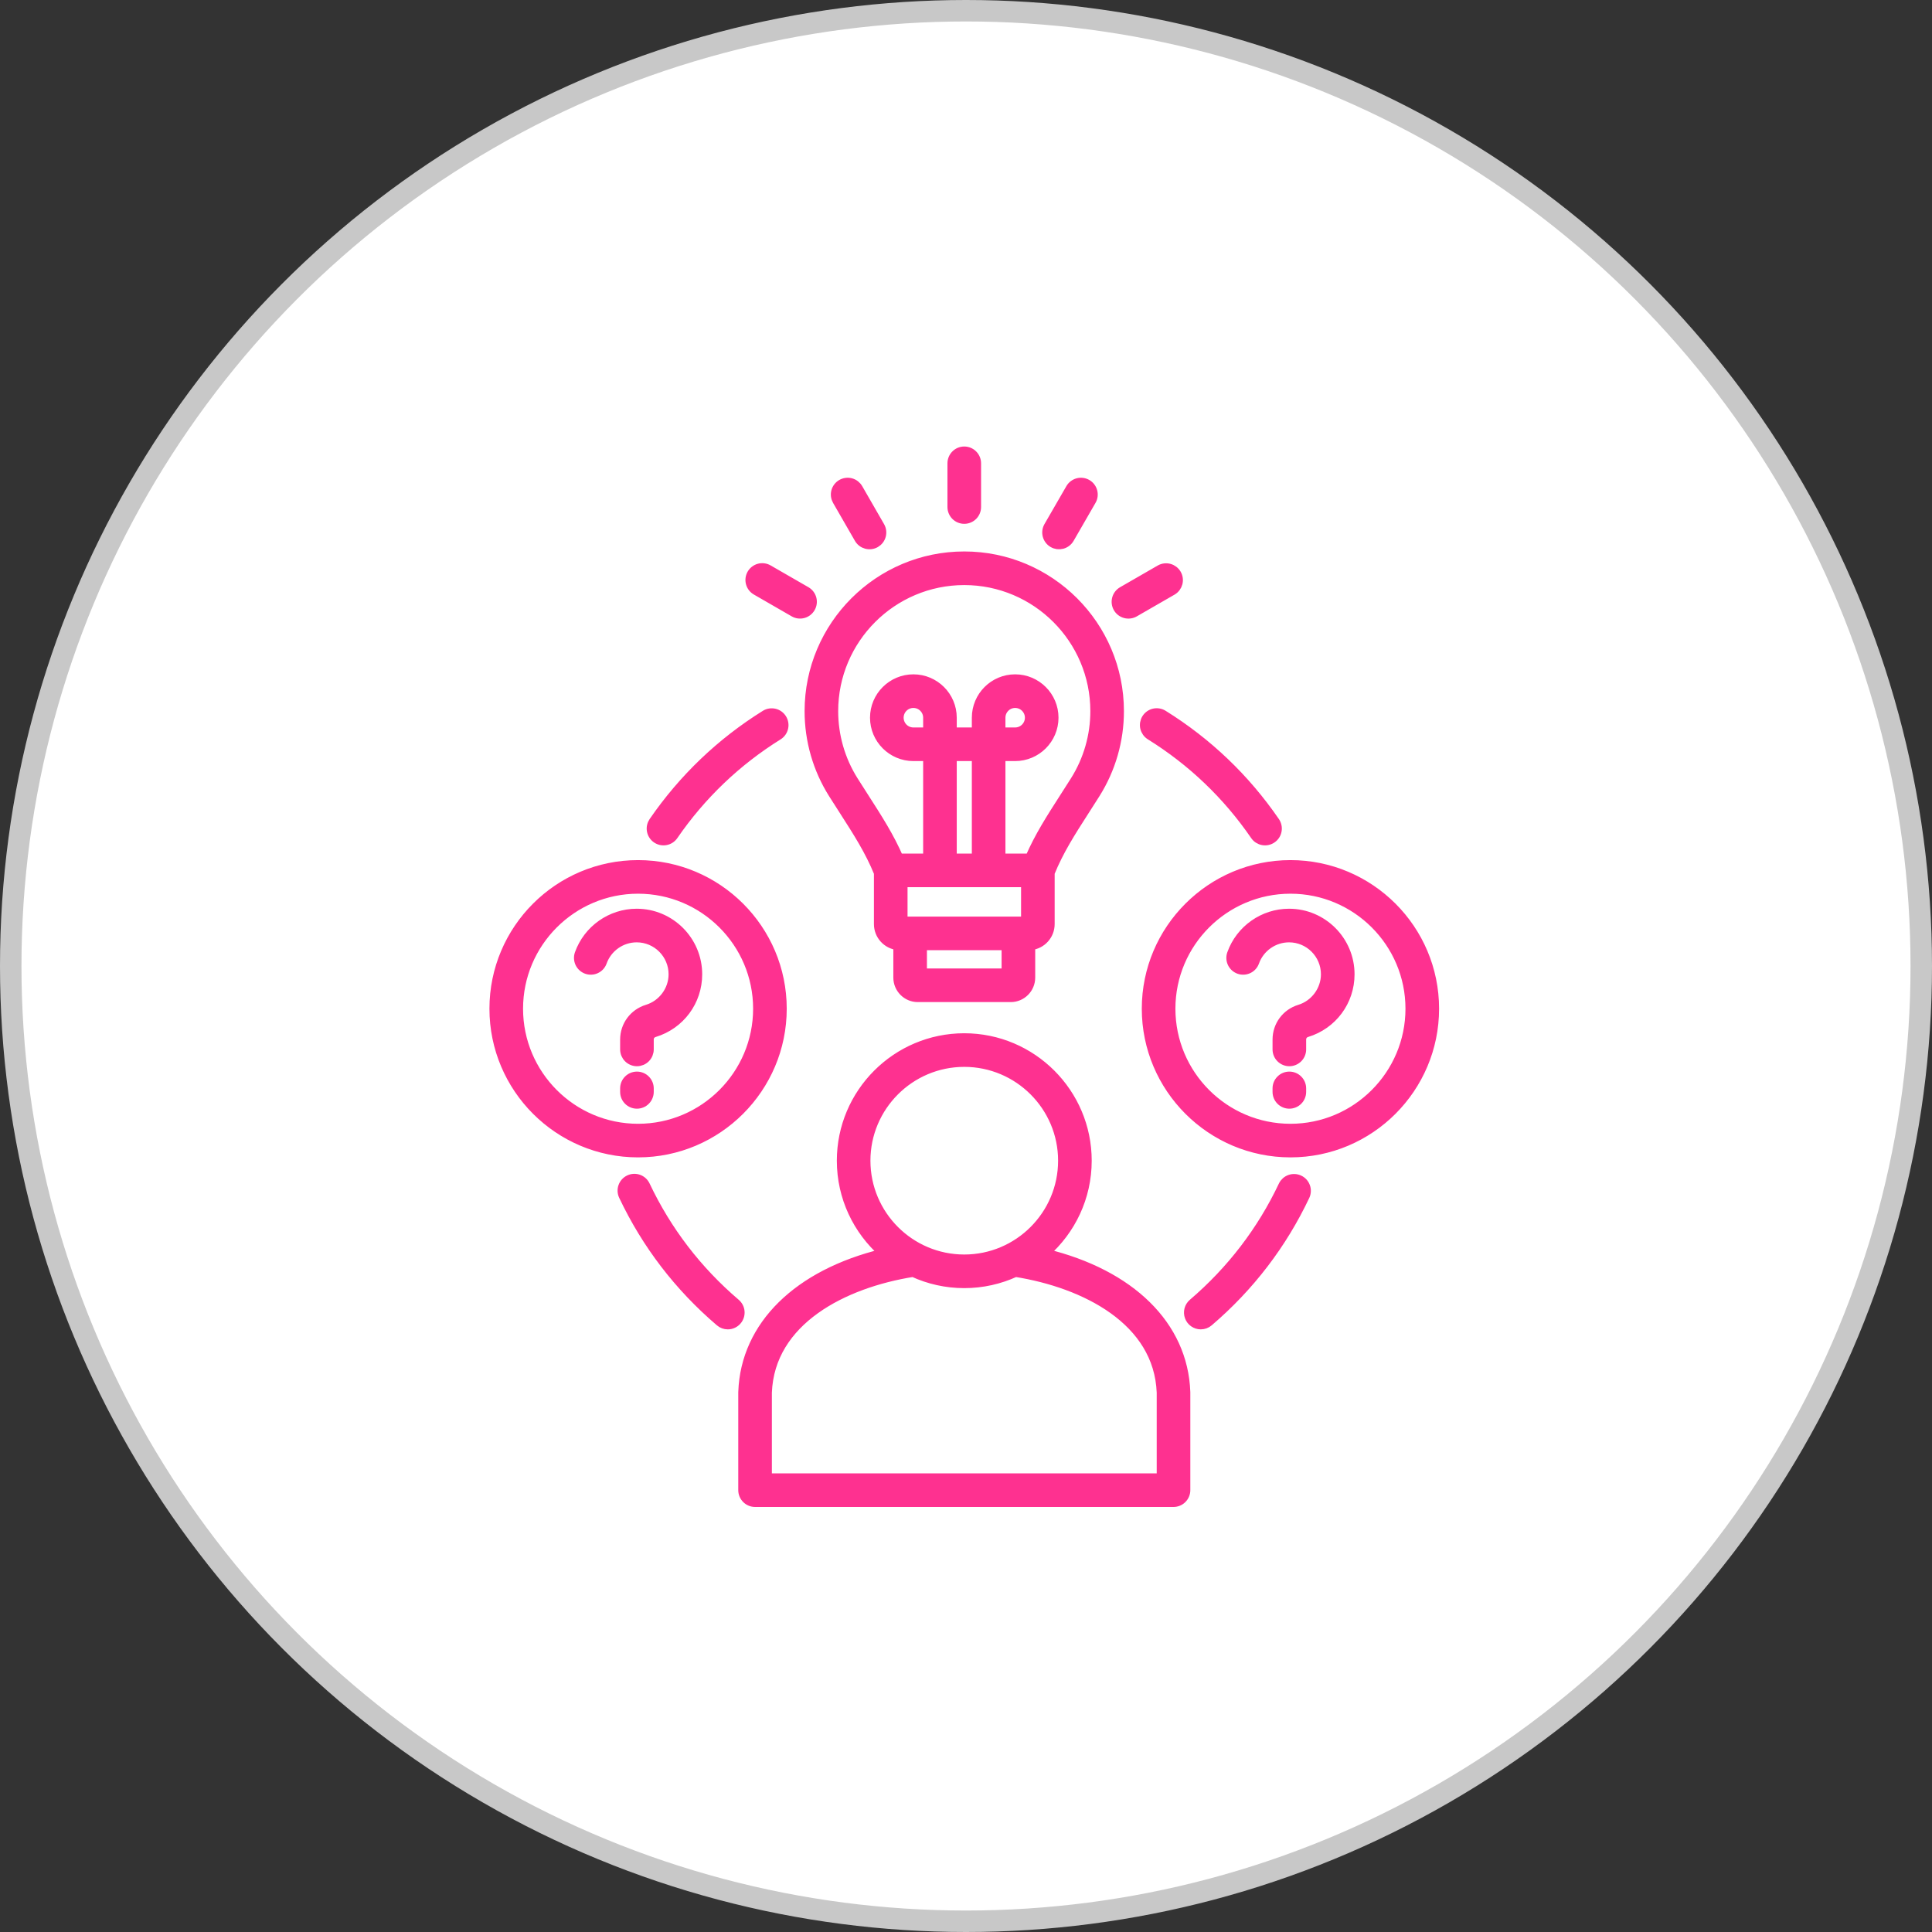
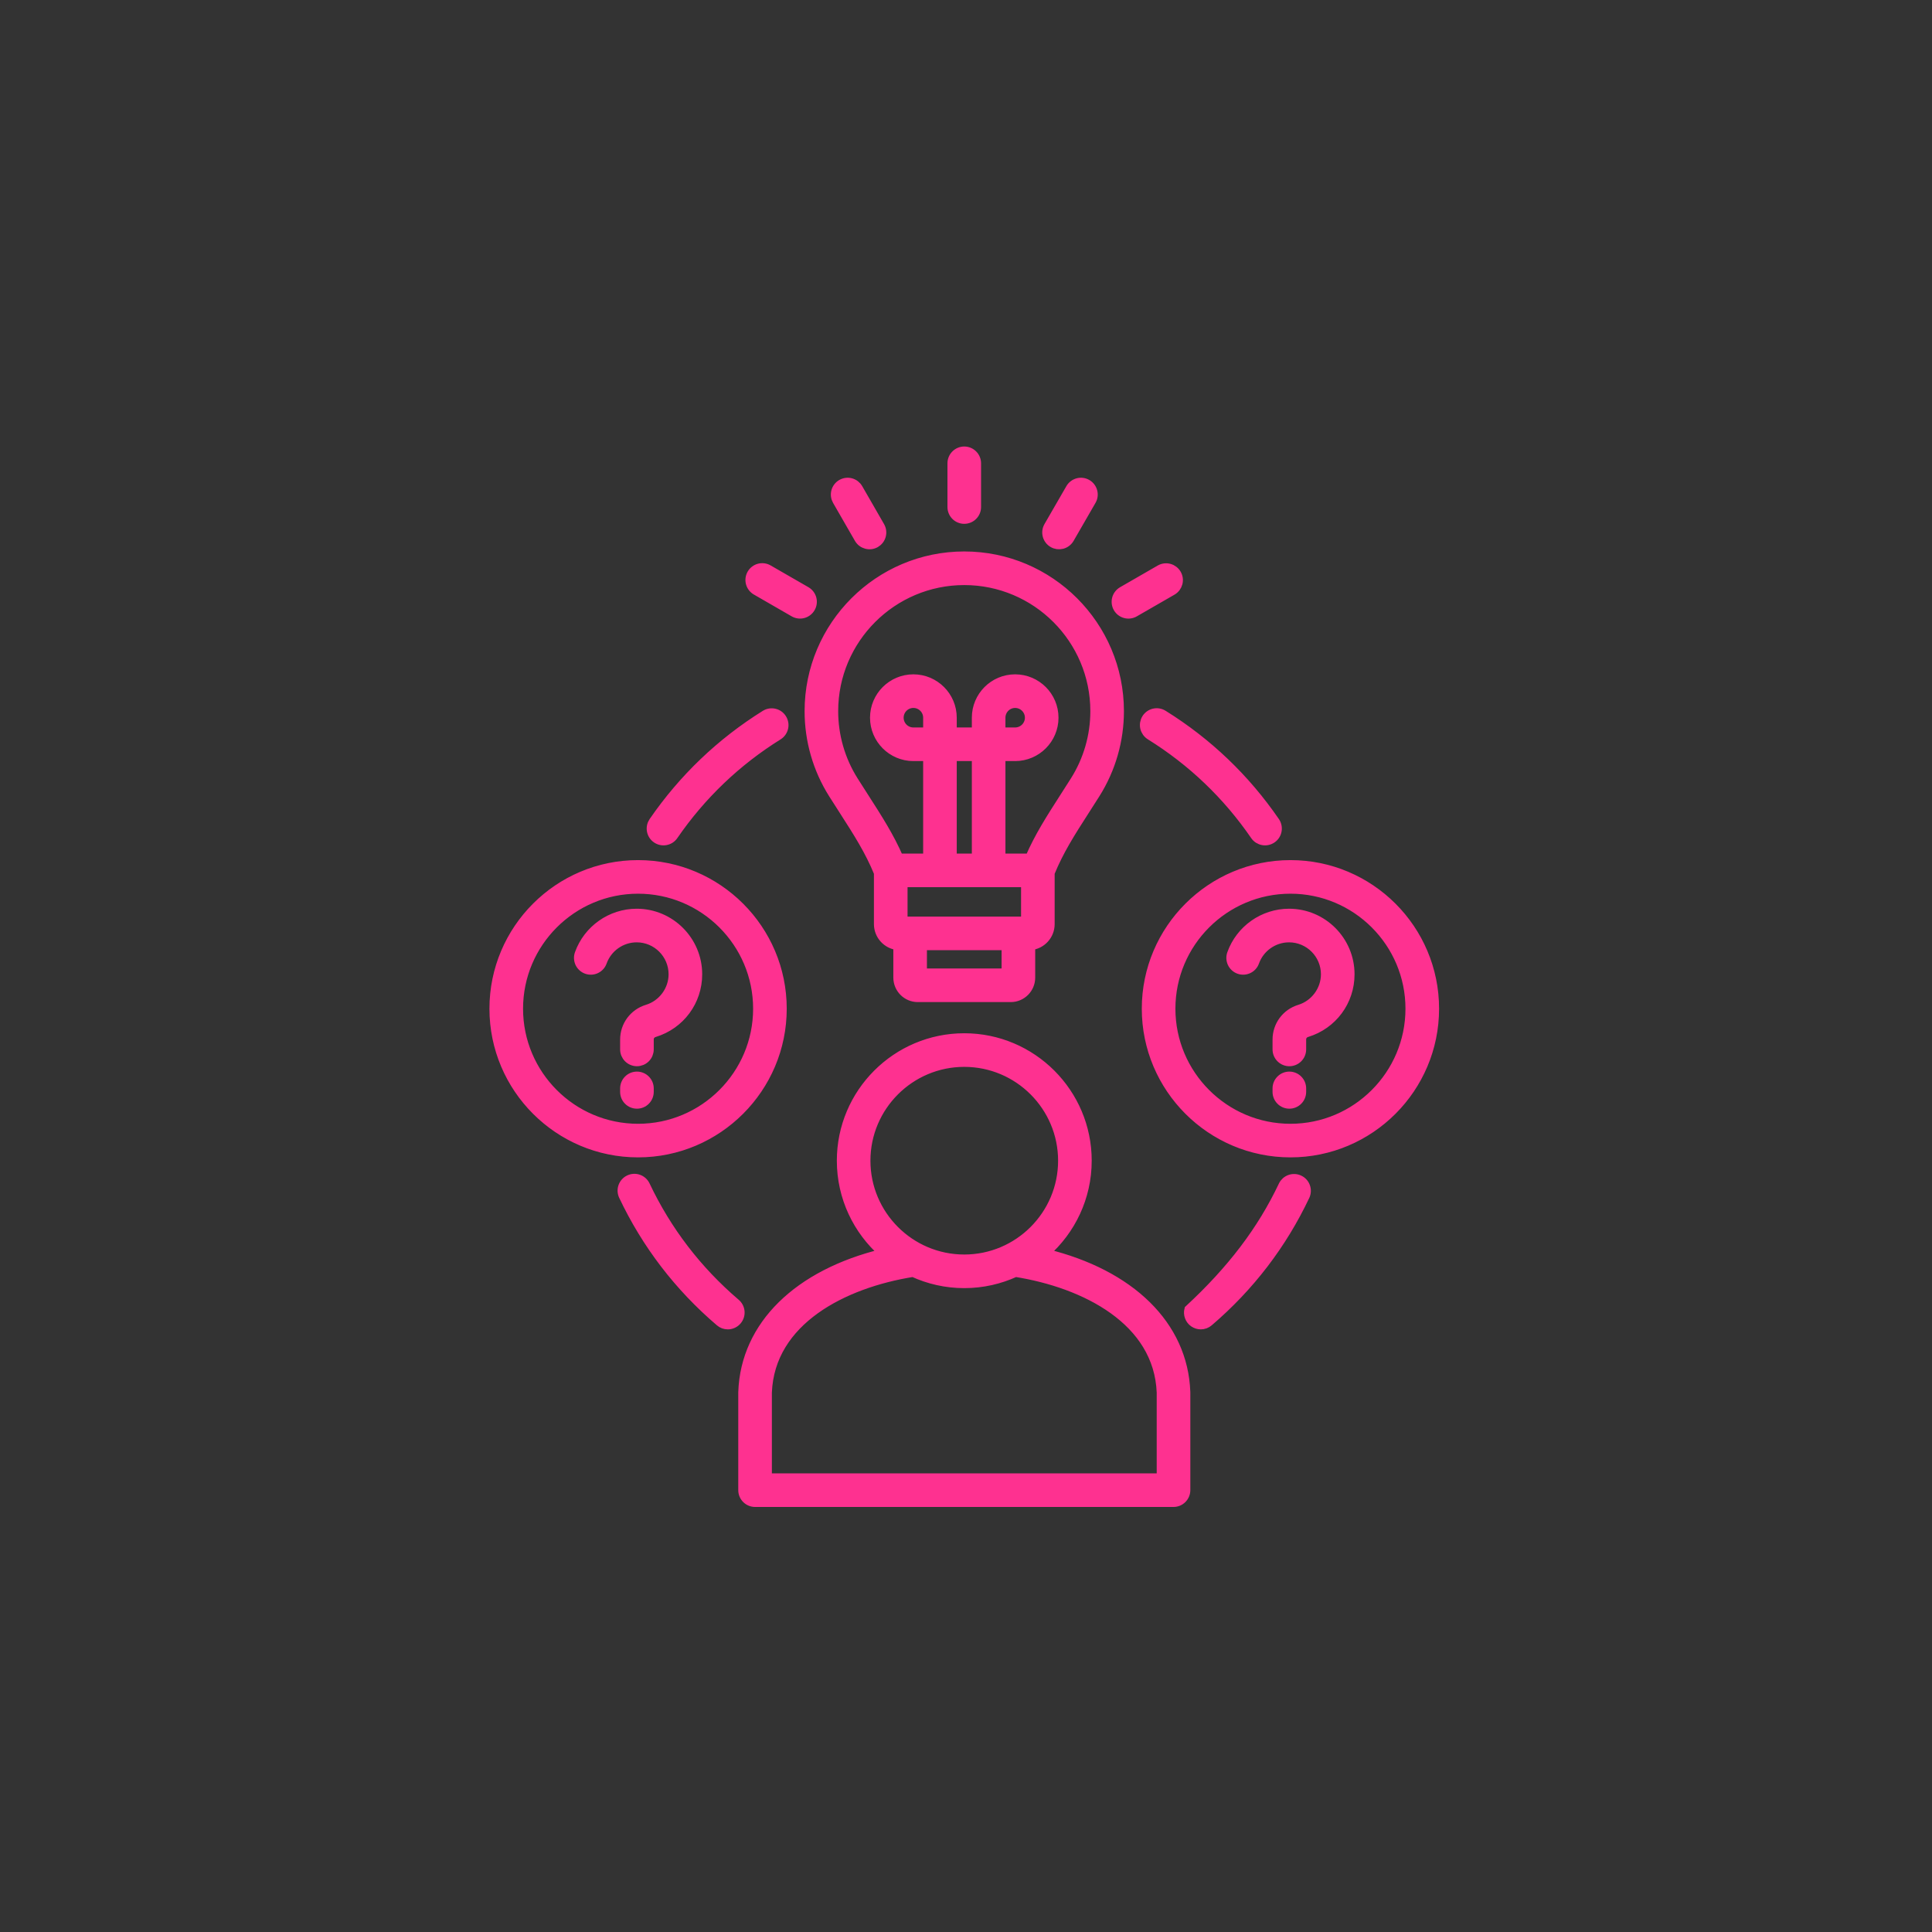
<svg xmlns="http://www.w3.org/2000/svg" fill="none" viewBox="0 0 90 90" height="90" width="90">
  <rect x="0" y="0" width="90" height="90" fill="#333333" stroke="none" />
  <g clip-path="url(#clip0_1220_282)">
-     <circle stroke="#C8C8C8" fill="white" r="44.5" cy="45" cx="45" />
-     <path stroke-width="0.4" stroke="#FE3190" fill="#FE3190" d="M42.753 46.481H47.085C47.603 46.481 48.024 46.059 48.024 45.54V44.058C48.533 44.004 48.93 43.572 48.93 43.048V40.663C49.344 39.642 49.882 38.8 50.56 37.745C50.723 37.492 50.885 37.239 51.045 36.985C51.773 35.83 52.158 34.492 52.157 33.127C52.157 29.136 48.91 25.889 44.919 25.889C40.928 25.889 37.681 29.136 37.681 33.127C37.681 34.496 38.065 35.83 38.793 36.985C38.962 37.254 39.125 37.507 39.281 37.749C39.958 38.803 40.495 39.644 40.911 40.663V43.048C40.911 43.571 41.307 44.002 41.815 44.058V45.54C41.815 46.059 42.236 46.481 42.753 46.481L42.753 46.481ZM43.204 34.088H42.549C42.188 34.088 41.895 33.794 41.895 33.433C41.895 33.072 42.188 32.779 42.549 32.779C42.91 32.779 43.204 33.072 43.204 33.433V34.088ZM45.472 39.963H44.369V35.254H45.472V39.963ZM47.765 41.129V42.898H42.077V41.129H47.765ZM42.98 45.315V44.064H46.858V45.315H42.98ZM39.779 36.363C39.169 35.395 38.846 34.273 38.846 33.127C38.846 29.779 41.571 27.055 44.919 27.055C48.268 27.055 50.992 29.779 50.992 33.127C50.993 34.272 50.669 35.394 50.059 36.363C49.9 36.614 49.74 36.865 49.579 37.115C48.924 38.135 48.392 38.964 47.958 39.963H46.637V35.254H47.289C48.293 35.254 49.109 34.437 49.109 33.433C49.109 32.429 48.293 31.613 47.289 31.613C46.285 31.613 45.472 32.429 45.472 33.433V34.088H44.369V33.433C44.369 32.429 43.553 31.613 42.549 31.613C41.545 31.613 40.729 32.429 40.729 33.433C40.729 34.437 41.545 35.254 42.549 35.254H43.204V39.963H41.882C41.447 38.965 40.916 38.138 40.262 37.12C40.108 36.879 39.947 36.629 39.779 36.363ZM46.637 34.088V33.433C46.637 33.072 46.93 32.779 47.289 32.779C47.649 32.779 47.944 33.072 47.944 33.433C47.944 33.794 47.65 34.088 47.289 34.088H46.637ZM44.336 23.619V21.583C44.336 21.428 44.398 21.28 44.507 21.171C44.616 21.061 44.765 21 44.919 21C45.074 21 45.222 21.061 45.331 21.171C45.441 21.28 45.502 21.428 45.502 21.583V23.619C45.502 23.774 45.441 23.922 45.331 24.032C45.222 24.141 45.074 24.202 44.919 24.202C44.765 24.202 44.616 24.141 44.507 24.032C44.398 23.922 44.336 23.774 44.336 23.619ZM38.982 23.329C38.944 23.262 38.919 23.189 38.909 23.113C38.899 23.037 38.904 22.96 38.924 22.886C38.944 22.812 38.979 22.743 39.025 22.683C39.072 22.622 39.13 22.571 39.196 22.533C39.263 22.495 39.336 22.47 39.412 22.46C39.488 22.45 39.565 22.455 39.639 22.475C39.713 22.495 39.782 22.529 39.843 22.576C39.903 22.623 39.954 22.681 39.992 22.747L41.009 24.514C41.047 24.58 41.072 24.653 41.082 24.729C41.092 24.805 41.087 24.882 41.067 24.956C41.047 25.03 41.013 25.099 40.966 25.16C40.919 25.221 40.861 25.271 40.795 25.31C40.729 25.348 40.655 25.373 40.58 25.383C40.504 25.392 40.426 25.387 40.353 25.367C40.279 25.347 40.209 25.313 40.149 25.267C40.088 25.22 40.037 25.162 39.999 25.095L38.982 23.329ZM48.829 24.513L49.849 22.747C49.887 22.68 49.938 22.622 49.999 22.576C50.06 22.529 50.129 22.495 50.203 22.475C50.277 22.455 50.354 22.45 50.43 22.46C50.506 22.47 50.579 22.495 50.645 22.533C50.711 22.571 50.77 22.622 50.816 22.683C50.863 22.744 50.897 22.813 50.917 22.887C50.937 22.961 50.942 23.038 50.932 23.114C50.922 23.19 50.897 23.263 50.858 23.329L49.839 25.096C49.801 25.162 49.75 25.22 49.689 25.267C49.628 25.314 49.559 25.348 49.485 25.368C49.411 25.387 49.334 25.392 49.258 25.383C49.182 25.372 49.109 25.348 49.043 25.309C48.976 25.271 48.918 25.22 48.872 25.159C48.825 25.099 48.791 25.029 48.771 24.955C48.751 24.881 48.746 24.804 48.756 24.729C48.766 24.653 48.791 24.579 48.829 24.513H48.829ZM52.062 28.326C51.985 28.192 51.964 28.033 52.004 27.883C52.044 27.734 52.142 27.607 52.276 27.529L54.039 26.513C54.173 26.439 54.331 26.421 54.478 26.462C54.625 26.503 54.75 26.6 54.826 26.732C54.903 26.864 54.924 27.021 54.886 27.169C54.847 27.317 54.753 27.444 54.622 27.523L52.858 28.539C52.792 28.578 52.718 28.602 52.642 28.612C52.567 28.622 52.489 28.617 52.416 28.597C52.342 28.578 52.272 28.543 52.212 28.497C52.151 28.45 52.1 28.392 52.062 28.326ZM35.003 26.726C35.041 26.66 35.092 26.602 35.153 26.555C35.213 26.509 35.283 26.474 35.356 26.455C35.43 26.435 35.508 26.43 35.583 26.44C35.659 26.45 35.733 26.474 35.799 26.513L37.563 27.529C37.696 27.607 37.793 27.734 37.833 27.883C37.872 28.032 37.852 28.191 37.774 28.324C37.697 28.458 37.571 28.555 37.422 28.596C37.273 28.636 37.114 28.616 36.98 28.539L35.217 27.522C35.083 27.445 34.985 27.318 34.945 27.169C34.905 27.019 34.926 26.86 35.003 26.726ZM48.705 58.373C49.9 57.321 50.656 55.782 50.656 54.069C50.656 50.906 48.082 48.333 44.919 48.333C41.756 48.333 39.183 50.906 39.183 54.069C39.183 55.783 39.939 57.322 41.134 58.374C37.173 59.335 34.705 61.733 34.592 64.838C34.592 64.845 34.591 64.852 34.591 64.859V69.417C34.591 69.572 34.653 69.72 34.762 69.829C34.871 69.939 35.02 70 35.174 70H54.667C54.821 70 54.97 69.939 55.079 69.829C55.188 69.72 55.25 69.572 55.25 69.417V64.859C55.25 64.852 55.25 64.845 55.249 64.838C55.136 61.732 52.667 59.334 48.705 58.373ZM40.348 54.069C40.348 51.549 42.399 49.499 44.919 49.499C47.439 49.499 49.49 51.549 49.49 54.069C49.49 56.59 47.439 58.64 44.919 58.64C42.399 58.64 40.348 56.59 40.348 54.069ZM54.084 68.834H35.757V64.87C35.887 61.52 39.308 59.796 42.532 59.283C43.259 59.618 44.067 59.806 44.919 59.806C45.771 59.806 46.58 59.618 47.307 59.283C50.531 59.795 53.954 61.519 54.084 64.87V68.834ZM60.115 40.267C56.407 40.267 53.389 43.282 53.389 46.989C53.389 50.697 56.407 53.715 60.115 53.715C63.824 53.715 66.838 50.698 66.838 46.989C66.838 43.281 63.822 40.267 60.115 40.267ZM60.115 52.55C57.049 52.55 54.555 50.055 54.555 46.989C54.555 43.924 57.049 41.432 60.115 41.432C63.181 41.432 65.672 43.925 65.672 46.989C65.672 50.054 63.179 52.55 60.115 52.55ZM62.9 45.386C62.9 46.65 62.087 47.746 60.878 48.115C60.735 48.158 60.646 48.279 60.646 48.428V48.886C60.646 49.04 60.584 49.189 60.475 49.298C60.366 49.407 60.218 49.469 60.063 49.469C59.908 49.469 59.76 49.407 59.651 49.298C59.541 49.189 59.48 49.04 59.48 48.886V48.428C59.48 47.767 59.905 47.193 60.538 47C61.242 46.785 61.734 46.121 61.734 45.386C61.734 44.455 60.978 43.698 60.049 43.698C59.338 43.698 58.699 44.148 58.459 44.818C58.407 44.964 58.3 45.083 58.16 45.149C58.02 45.215 57.86 45.223 57.714 45.171C57.569 45.119 57.45 45.011 57.384 44.872C57.318 44.732 57.31 44.572 57.362 44.426C57.767 43.293 58.846 42.532 60.049 42.532C61.621 42.532 62.9 43.812 62.9 45.386ZM60.646 50.702V50.864C60.646 51.019 60.584 51.167 60.475 51.276C60.366 51.386 60.217 51.447 60.063 51.447C59.908 51.447 59.76 51.386 59.651 51.276C59.541 51.167 59.48 51.019 59.48 50.864V50.702C59.48 50.547 59.541 50.399 59.651 50.29C59.76 50.18 59.908 50.119 60.063 50.119C60.217 50.119 60.366 50.18 60.475 50.29C60.584 50.399 60.646 50.547 60.646 50.702ZM36.449 46.989C36.449 43.282 33.432 40.267 29.723 40.267C26.014 40.267 23 43.282 23 46.989C23 50.697 26.016 53.715 29.723 53.715C33.43 53.715 36.449 50.698 36.449 46.989ZM24.166 46.989C24.166 43.925 26.659 41.432 29.723 41.432C32.788 41.432 35.283 43.925 35.283 46.989C35.283 50.054 32.789 52.55 29.723 52.55C26.657 52.55 24.166 50.055 24.166 46.989ZM29.66 43.698C28.948 43.698 28.31 44.148 28.07 44.818C28.044 44.891 28.005 44.957 27.953 45.014C27.902 45.07 27.84 45.116 27.77 45.149C27.701 45.182 27.626 45.201 27.55 45.204C27.474 45.208 27.397 45.197 27.325 45.171C27.253 45.145 27.187 45.106 27.13 45.054C27.073 45.003 27.027 44.941 26.994 44.872C26.962 44.803 26.943 44.727 26.939 44.651C26.935 44.575 26.946 44.498 26.972 44.426C27.377 43.293 28.457 42.532 29.66 42.532C31.232 42.532 32.511 43.812 32.511 45.386C32.511 46.65 31.698 47.746 30.488 48.115C30.341 48.16 30.254 48.277 30.254 48.428V48.886C30.254 48.962 30.238 49.038 30.209 49.109C30.18 49.179 30.137 49.244 30.083 49.298C30.029 49.352 29.965 49.395 29.894 49.424C29.823 49.453 29.747 49.469 29.671 49.469C29.594 49.469 29.518 49.453 29.448 49.424C29.377 49.395 29.313 49.352 29.259 49.298C29.204 49.244 29.162 49.179 29.132 49.109C29.103 49.038 29.088 48.962 29.088 48.886V48.428C29.088 47.766 29.515 47.192 30.149 46.999C30.853 46.785 31.345 46.121 31.345 45.386C31.345 44.455 30.589 43.698 29.66 43.698ZM29.671 51.447C29.516 51.447 29.368 51.386 29.259 51.276C29.149 51.167 29.088 51.019 29.088 50.864V50.702C29.088 50.547 29.149 50.399 29.259 50.29C29.368 50.18 29.516 50.119 29.671 50.119C29.825 50.119 29.974 50.18 30.083 50.29C30.192 50.399 30.254 50.547 30.254 50.702V50.864C30.254 50.941 30.238 51.017 30.209 51.087C30.18 51.158 30.137 51.222 30.083 51.276C30.029 51.331 29.965 51.373 29.894 51.403C29.823 51.432 29.747 51.447 29.671 51.447ZM54.192 33.28C56.27 34.573 58.026 36.251 59.411 38.268C59.454 38.331 59.484 38.402 59.5 38.477C59.516 38.552 59.517 38.629 59.503 38.704C59.489 38.78 59.461 38.851 59.419 38.916C59.377 38.98 59.323 39.035 59.26 39.078C59.197 39.122 59.126 39.152 59.051 39.168C58.976 39.184 58.899 39.185 58.824 39.171C58.748 39.157 58.677 39.128 58.612 39.087C58.548 39.045 58.493 38.991 58.45 38.928C57.156 37.044 55.517 35.477 53.576 34.27C53.511 34.23 53.455 34.177 53.41 34.114C53.366 34.052 53.334 33.982 53.316 33.907C53.299 33.833 53.297 33.755 53.309 33.68C53.322 33.605 53.349 33.532 53.389 33.467C53.471 33.336 53.601 33.242 53.752 33.207C53.826 33.19 53.904 33.188 53.979 33.2C54.055 33.212 54.127 33.24 54.192 33.28ZM34.347 61.522C34.292 61.587 34.224 61.638 34.148 61.673C34.071 61.709 33.988 61.727 33.904 61.727C33.765 61.727 33.631 61.678 33.526 61.587C31.61 59.952 30.096 57.976 29.025 55.713C28.959 55.574 28.951 55.413 29.003 55.268C29.055 55.122 29.163 55.003 29.303 54.937C29.443 54.871 29.603 54.863 29.749 54.915C29.894 54.967 30.013 55.075 30.079 55.215C31.078 57.327 32.492 59.173 34.282 60.701C34.34 60.75 34.388 60.811 34.423 60.879C34.458 60.947 34.479 61.022 34.485 61.098C34.491 61.174 34.482 61.251 34.458 61.324C34.434 61.397 34.397 61.464 34.347 61.522ZM30.428 38.267C31.816 36.251 33.571 34.573 35.646 33.28C35.777 33.201 35.934 33.176 36.084 33.212C36.233 33.247 36.362 33.34 36.443 33.471C36.524 33.601 36.551 33.758 36.517 33.907C36.483 34.057 36.392 34.187 36.262 34.27C34.324 35.477 32.684 37.044 31.388 38.928C31.345 38.991 31.29 39.045 31.225 39.087C31.161 39.129 31.089 39.157 31.014 39.171C30.939 39.185 30.861 39.184 30.787 39.168C30.712 39.152 30.641 39.121 30.578 39.078C30.515 39.035 30.461 38.979 30.419 38.915C30.378 38.851 30.349 38.779 30.335 38.704C30.321 38.629 30.322 38.551 30.338 38.476C30.354 38.401 30.385 38.331 30.428 38.267ZM60.813 55.713C59.744 57.974 58.231 59.95 56.316 61.587C56.211 61.677 56.076 61.727 55.938 61.727C55.818 61.727 55.702 61.69 55.604 61.622C55.506 61.554 55.432 61.458 55.391 61.346C55.349 61.234 55.343 61.112 55.373 60.997C55.403 60.882 55.468 60.778 55.559 60.701C57.347 59.172 58.761 57.326 59.759 55.215C59.827 55.077 59.946 54.972 60.09 54.922C60.235 54.872 60.393 54.88 60.531 54.946C60.67 55.011 60.777 55.128 60.829 55.272C60.882 55.415 60.876 55.574 60.813 55.713Z" />
+     <path stroke-width="0.4" stroke="#FE3190" fill="#FE3190" d="M42.753 46.481H47.085C47.603 46.481 48.024 46.059 48.024 45.54V44.058C48.533 44.004 48.93 43.572 48.93 43.048V40.663C49.344 39.642 49.882 38.8 50.56 37.745C50.723 37.492 50.885 37.239 51.045 36.985C51.773 35.83 52.158 34.492 52.157 33.127C52.157 29.136 48.91 25.889 44.919 25.889C40.928 25.889 37.681 29.136 37.681 33.127C37.681 34.496 38.065 35.83 38.793 36.985C38.962 37.254 39.125 37.507 39.281 37.749C39.958 38.803 40.495 39.644 40.911 40.663V43.048C40.911 43.571 41.307 44.002 41.815 44.058V45.54C41.815 46.059 42.236 46.481 42.753 46.481L42.753 46.481ZM43.204 34.088H42.549C42.188 34.088 41.895 33.794 41.895 33.433C41.895 33.072 42.188 32.779 42.549 32.779C42.91 32.779 43.204 33.072 43.204 33.433V34.088ZM45.472 39.963H44.369V35.254H45.472V39.963ZM47.765 41.129V42.898H42.077V41.129H47.765ZM42.98 45.315V44.064H46.858V45.315H42.98ZM39.779 36.363C39.169 35.395 38.846 34.273 38.846 33.127C38.846 29.779 41.571 27.055 44.919 27.055C48.268 27.055 50.992 29.779 50.992 33.127C50.993 34.272 50.669 35.394 50.059 36.363C49.9 36.614 49.74 36.865 49.579 37.115C48.924 38.135 48.392 38.964 47.958 39.963H46.637V35.254H47.289C48.293 35.254 49.109 34.437 49.109 33.433C49.109 32.429 48.293 31.613 47.289 31.613C46.285 31.613 45.472 32.429 45.472 33.433V34.088H44.369V33.433C44.369 32.429 43.553 31.613 42.549 31.613C41.545 31.613 40.729 32.429 40.729 33.433C40.729 34.437 41.545 35.254 42.549 35.254H43.204V39.963H41.882C41.447 38.965 40.916 38.138 40.262 37.12C40.108 36.879 39.947 36.629 39.779 36.363ZM46.637 34.088V33.433C46.637 33.072 46.93 32.779 47.289 32.779C47.649 32.779 47.944 33.072 47.944 33.433C47.944 33.794 47.65 34.088 47.289 34.088H46.637ZM44.336 23.619V21.583C44.336 21.428 44.398 21.28 44.507 21.171C44.616 21.061 44.765 21 44.919 21C45.074 21 45.222 21.061 45.331 21.171C45.441 21.28 45.502 21.428 45.502 21.583V23.619C45.502 23.774 45.441 23.922 45.331 24.032C45.222 24.141 45.074 24.202 44.919 24.202C44.765 24.202 44.616 24.141 44.507 24.032C44.398 23.922 44.336 23.774 44.336 23.619ZM38.982 23.329C38.944 23.262 38.919 23.189 38.909 23.113C38.899 23.037 38.904 22.96 38.924 22.886C38.944 22.812 38.979 22.743 39.025 22.683C39.072 22.622 39.13 22.571 39.196 22.533C39.263 22.495 39.336 22.47 39.412 22.46C39.488 22.45 39.565 22.455 39.639 22.475C39.713 22.495 39.782 22.529 39.843 22.576C39.903 22.623 39.954 22.681 39.992 22.747L41.009 24.514C41.047 24.58 41.072 24.653 41.082 24.729C41.092 24.805 41.087 24.882 41.067 24.956C41.047 25.03 41.013 25.099 40.966 25.16C40.919 25.221 40.861 25.271 40.795 25.31C40.729 25.348 40.655 25.373 40.58 25.383C40.504 25.392 40.426 25.387 40.353 25.367C40.279 25.347 40.209 25.313 40.149 25.267C40.088 25.22 40.037 25.162 39.999 25.095L38.982 23.329ZM48.829 24.513L49.849 22.747C49.887 22.68 49.938 22.622 49.999 22.576C50.06 22.529 50.129 22.495 50.203 22.475C50.277 22.455 50.354 22.45 50.43 22.46C50.506 22.47 50.579 22.495 50.645 22.533C50.711 22.571 50.77 22.622 50.816 22.683C50.863 22.744 50.897 22.813 50.917 22.887C50.937 22.961 50.942 23.038 50.932 23.114C50.922 23.19 50.897 23.263 50.858 23.329L49.839 25.096C49.801 25.162 49.75 25.22 49.689 25.267C49.628 25.314 49.559 25.348 49.485 25.368C49.411 25.387 49.334 25.392 49.258 25.383C49.182 25.372 49.109 25.348 49.043 25.309C48.976 25.271 48.918 25.22 48.872 25.159C48.825 25.099 48.791 25.029 48.771 24.955C48.751 24.881 48.746 24.804 48.756 24.729C48.766 24.653 48.791 24.579 48.829 24.513H48.829ZM52.062 28.326C51.985 28.192 51.964 28.033 52.004 27.883C52.044 27.734 52.142 27.607 52.276 27.529L54.039 26.513C54.173 26.439 54.331 26.421 54.478 26.462C54.625 26.503 54.75 26.6 54.826 26.732C54.903 26.864 54.924 27.021 54.886 27.169C54.847 27.317 54.753 27.444 54.622 27.523L52.858 28.539C52.792 28.578 52.718 28.602 52.642 28.612C52.567 28.622 52.489 28.617 52.416 28.597C52.342 28.578 52.272 28.543 52.212 28.497C52.151 28.45 52.1 28.392 52.062 28.326ZM35.003 26.726C35.041 26.66 35.092 26.602 35.153 26.555C35.213 26.509 35.283 26.474 35.356 26.455C35.43 26.435 35.508 26.43 35.583 26.44C35.659 26.45 35.733 26.474 35.799 26.513L37.563 27.529C37.696 27.607 37.793 27.734 37.833 27.883C37.872 28.032 37.852 28.191 37.774 28.324C37.697 28.458 37.571 28.555 37.422 28.596C37.273 28.636 37.114 28.616 36.98 28.539L35.217 27.522C35.083 27.445 34.985 27.318 34.945 27.169C34.905 27.019 34.926 26.86 35.003 26.726ZM48.705 58.373C49.9 57.321 50.656 55.782 50.656 54.069C50.656 50.906 48.082 48.333 44.919 48.333C41.756 48.333 39.183 50.906 39.183 54.069C39.183 55.783 39.939 57.322 41.134 58.374C37.173 59.335 34.705 61.733 34.592 64.838C34.592 64.845 34.591 64.852 34.591 64.859V69.417C34.591 69.572 34.653 69.72 34.762 69.829C34.871 69.939 35.02 70 35.174 70H54.667C54.821 70 54.97 69.939 55.079 69.829C55.188 69.72 55.25 69.572 55.25 69.417V64.859C55.25 64.852 55.25 64.845 55.249 64.838C55.136 61.732 52.667 59.334 48.705 58.373ZM40.348 54.069C40.348 51.549 42.399 49.499 44.919 49.499C47.439 49.499 49.49 51.549 49.49 54.069C49.49 56.59 47.439 58.64 44.919 58.64C42.399 58.64 40.348 56.59 40.348 54.069ZM54.084 68.834H35.757V64.87C35.887 61.52 39.308 59.796 42.532 59.283C43.259 59.618 44.067 59.806 44.919 59.806C45.771 59.806 46.58 59.618 47.307 59.283C50.531 59.795 53.954 61.519 54.084 64.87V68.834ZM60.115 40.267C56.407 40.267 53.389 43.282 53.389 46.989C53.389 50.697 56.407 53.715 60.115 53.715C63.824 53.715 66.838 50.698 66.838 46.989C66.838 43.281 63.822 40.267 60.115 40.267ZM60.115 52.55C57.049 52.55 54.555 50.055 54.555 46.989C54.555 43.924 57.049 41.432 60.115 41.432C63.181 41.432 65.672 43.925 65.672 46.989C65.672 50.054 63.179 52.55 60.115 52.55ZM62.9 45.386C62.9 46.65 62.087 47.746 60.878 48.115C60.735 48.158 60.646 48.279 60.646 48.428V48.886C60.646 49.04 60.584 49.189 60.475 49.298C60.366 49.407 60.218 49.469 60.063 49.469C59.908 49.469 59.76 49.407 59.651 49.298C59.541 49.189 59.48 49.04 59.48 48.886V48.428C59.48 47.767 59.905 47.193 60.538 47C61.242 46.785 61.734 46.121 61.734 45.386C61.734 44.455 60.978 43.698 60.049 43.698C59.338 43.698 58.699 44.148 58.459 44.818C58.407 44.964 58.3 45.083 58.16 45.149C58.02 45.215 57.86 45.223 57.714 45.171C57.569 45.119 57.45 45.011 57.384 44.872C57.318 44.732 57.31 44.572 57.362 44.426C57.767 43.293 58.846 42.532 60.049 42.532C61.621 42.532 62.9 43.812 62.9 45.386ZM60.646 50.702V50.864C60.646 51.019 60.584 51.167 60.475 51.276C60.366 51.386 60.217 51.447 60.063 51.447C59.908 51.447 59.76 51.386 59.651 51.276C59.541 51.167 59.48 51.019 59.48 50.864V50.702C59.48 50.547 59.541 50.399 59.651 50.29C59.76 50.18 59.908 50.119 60.063 50.119C60.217 50.119 60.366 50.18 60.475 50.29C60.584 50.399 60.646 50.547 60.646 50.702ZM36.449 46.989C36.449 43.282 33.432 40.267 29.723 40.267C26.014 40.267 23 43.282 23 46.989C23 50.697 26.016 53.715 29.723 53.715C33.43 53.715 36.449 50.698 36.449 46.989ZM24.166 46.989C24.166 43.925 26.659 41.432 29.723 41.432C32.788 41.432 35.283 43.925 35.283 46.989C35.283 50.054 32.789 52.55 29.723 52.55C26.657 52.55 24.166 50.055 24.166 46.989ZM29.66 43.698C28.948 43.698 28.31 44.148 28.07 44.818C28.044 44.891 28.005 44.957 27.953 45.014C27.902 45.07 27.84 45.116 27.77 45.149C27.701 45.182 27.626 45.201 27.55 45.204C27.474 45.208 27.397 45.197 27.325 45.171C27.253 45.145 27.187 45.106 27.13 45.054C27.073 45.003 27.027 44.941 26.994 44.872C26.962 44.803 26.943 44.727 26.939 44.651C26.935 44.575 26.946 44.498 26.972 44.426C27.377 43.293 28.457 42.532 29.66 42.532C31.232 42.532 32.511 43.812 32.511 45.386C32.511 46.65 31.698 47.746 30.488 48.115C30.341 48.16 30.254 48.277 30.254 48.428V48.886C30.254 48.962 30.238 49.038 30.209 49.109C30.18 49.179 30.137 49.244 30.083 49.298C30.029 49.352 29.965 49.395 29.894 49.424C29.823 49.453 29.747 49.469 29.671 49.469C29.594 49.469 29.518 49.453 29.448 49.424C29.377 49.395 29.313 49.352 29.259 49.298C29.204 49.244 29.162 49.179 29.132 49.109C29.103 49.038 29.088 48.962 29.088 48.886V48.428C29.088 47.766 29.515 47.192 30.149 46.999C30.853 46.785 31.345 46.121 31.345 45.386C31.345 44.455 30.589 43.698 29.66 43.698ZM29.671 51.447C29.516 51.447 29.368 51.386 29.259 51.276C29.149 51.167 29.088 51.019 29.088 50.864V50.702C29.088 50.547 29.149 50.399 29.259 50.29C29.368 50.18 29.516 50.119 29.671 50.119C29.825 50.119 29.974 50.18 30.083 50.29C30.192 50.399 30.254 50.547 30.254 50.702V50.864C30.254 50.941 30.238 51.017 30.209 51.087C30.18 51.158 30.137 51.222 30.083 51.276C30.029 51.331 29.965 51.373 29.894 51.403C29.823 51.432 29.747 51.447 29.671 51.447ZM54.192 33.28C56.27 34.573 58.026 36.251 59.411 38.268C59.454 38.331 59.484 38.402 59.5 38.477C59.516 38.552 59.517 38.629 59.503 38.704C59.489 38.78 59.461 38.851 59.419 38.916C59.377 38.98 59.323 39.035 59.26 39.078C59.197 39.122 59.126 39.152 59.051 39.168C58.976 39.184 58.899 39.185 58.824 39.171C58.748 39.157 58.677 39.128 58.612 39.087C58.548 39.045 58.493 38.991 58.45 38.928C57.156 37.044 55.517 35.477 53.576 34.27C53.511 34.23 53.455 34.177 53.41 34.114C53.366 34.052 53.334 33.982 53.316 33.907C53.299 33.833 53.297 33.755 53.309 33.68C53.322 33.605 53.349 33.532 53.389 33.467C53.471 33.336 53.601 33.242 53.752 33.207C53.826 33.19 53.904 33.188 53.979 33.2C54.055 33.212 54.127 33.24 54.192 33.28ZM34.347 61.522C34.292 61.587 34.224 61.638 34.148 61.673C34.071 61.709 33.988 61.727 33.904 61.727C33.765 61.727 33.631 61.678 33.526 61.587C31.61 59.952 30.096 57.976 29.025 55.713C28.959 55.574 28.951 55.413 29.003 55.268C29.055 55.122 29.163 55.003 29.303 54.937C29.443 54.871 29.603 54.863 29.749 54.915C29.894 54.967 30.013 55.075 30.079 55.215C31.078 57.327 32.492 59.173 34.282 60.701C34.34 60.75 34.388 60.811 34.423 60.879C34.458 60.947 34.479 61.022 34.485 61.098C34.491 61.174 34.482 61.251 34.458 61.324C34.434 61.397 34.397 61.464 34.347 61.522ZM30.428 38.267C31.816 36.251 33.571 34.573 35.646 33.28C35.777 33.201 35.934 33.176 36.084 33.212C36.233 33.247 36.362 33.34 36.443 33.471C36.524 33.601 36.551 33.758 36.517 33.907C36.483 34.057 36.392 34.187 36.262 34.27C34.324 35.477 32.684 37.044 31.388 38.928C31.345 38.991 31.29 39.045 31.225 39.087C31.161 39.129 31.089 39.157 31.014 39.171C30.939 39.185 30.861 39.184 30.787 39.168C30.712 39.152 30.641 39.121 30.578 39.078C30.515 39.035 30.461 38.979 30.419 38.915C30.378 38.851 30.349 38.779 30.335 38.704C30.321 38.629 30.322 38.551 30.338 38.476C30.354 38.401 30.385 38.331 30.428 38.267ZM60.813 55.713C59.744 57.974 58.231 59.95 56.316 61.587C56.211 61.677 56.076 61.727 55.938 61.727C55.818 61.727 55.702 61.69 55.604 61.622C55.506 61.554 55.432 61.458 55.391 61.346C55.349 61.234 55.343 61.112 55.373 60.997C57.347 59.172 58.761 57.326 59.759 55.215C59.827 55.077 59.946 54.972 60.09 54.922C60.235 54.872 60.393 54.88 60.531 54.946C60.67 55.011 60.777 55.128 60.829 55.272C60.882 55.415 60.876 55.574 60.813 55.713Z" />
  </g>
  <defs>
    <clipPath id="clip0_1220_282">
      <rect fill="white" height="90" width="90" />
    </clipPath>
  </defs>
</svg>